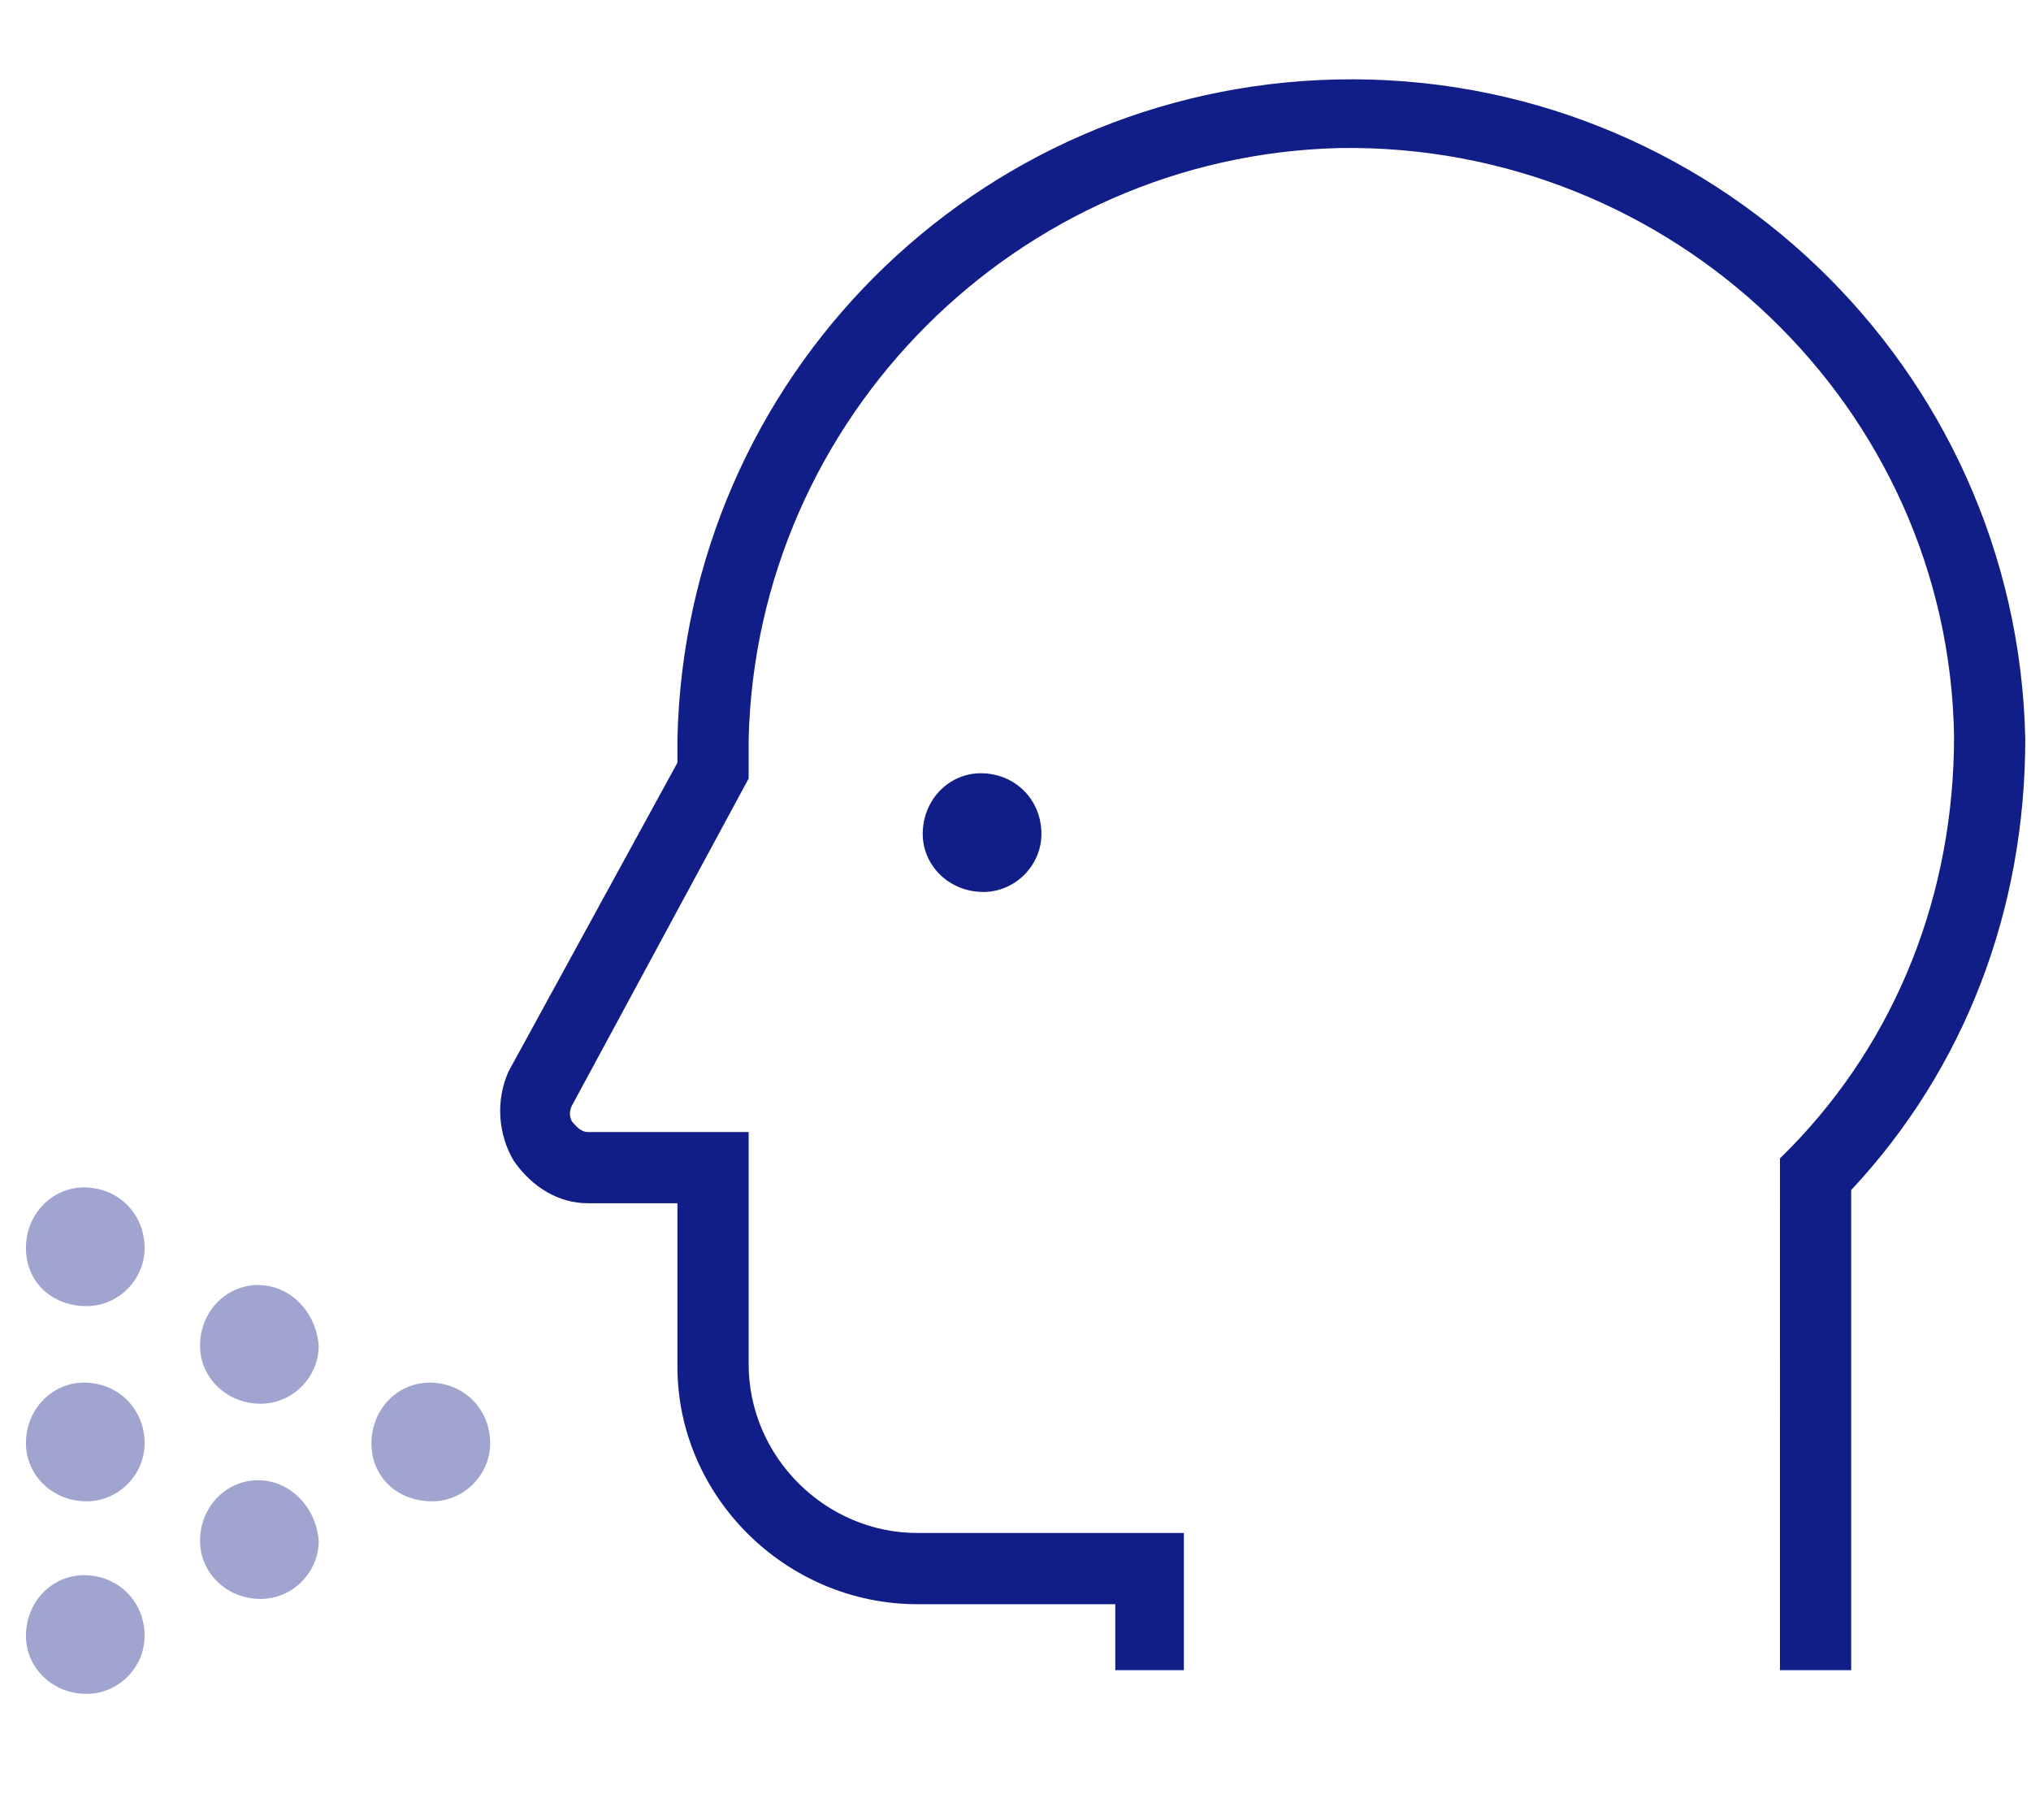
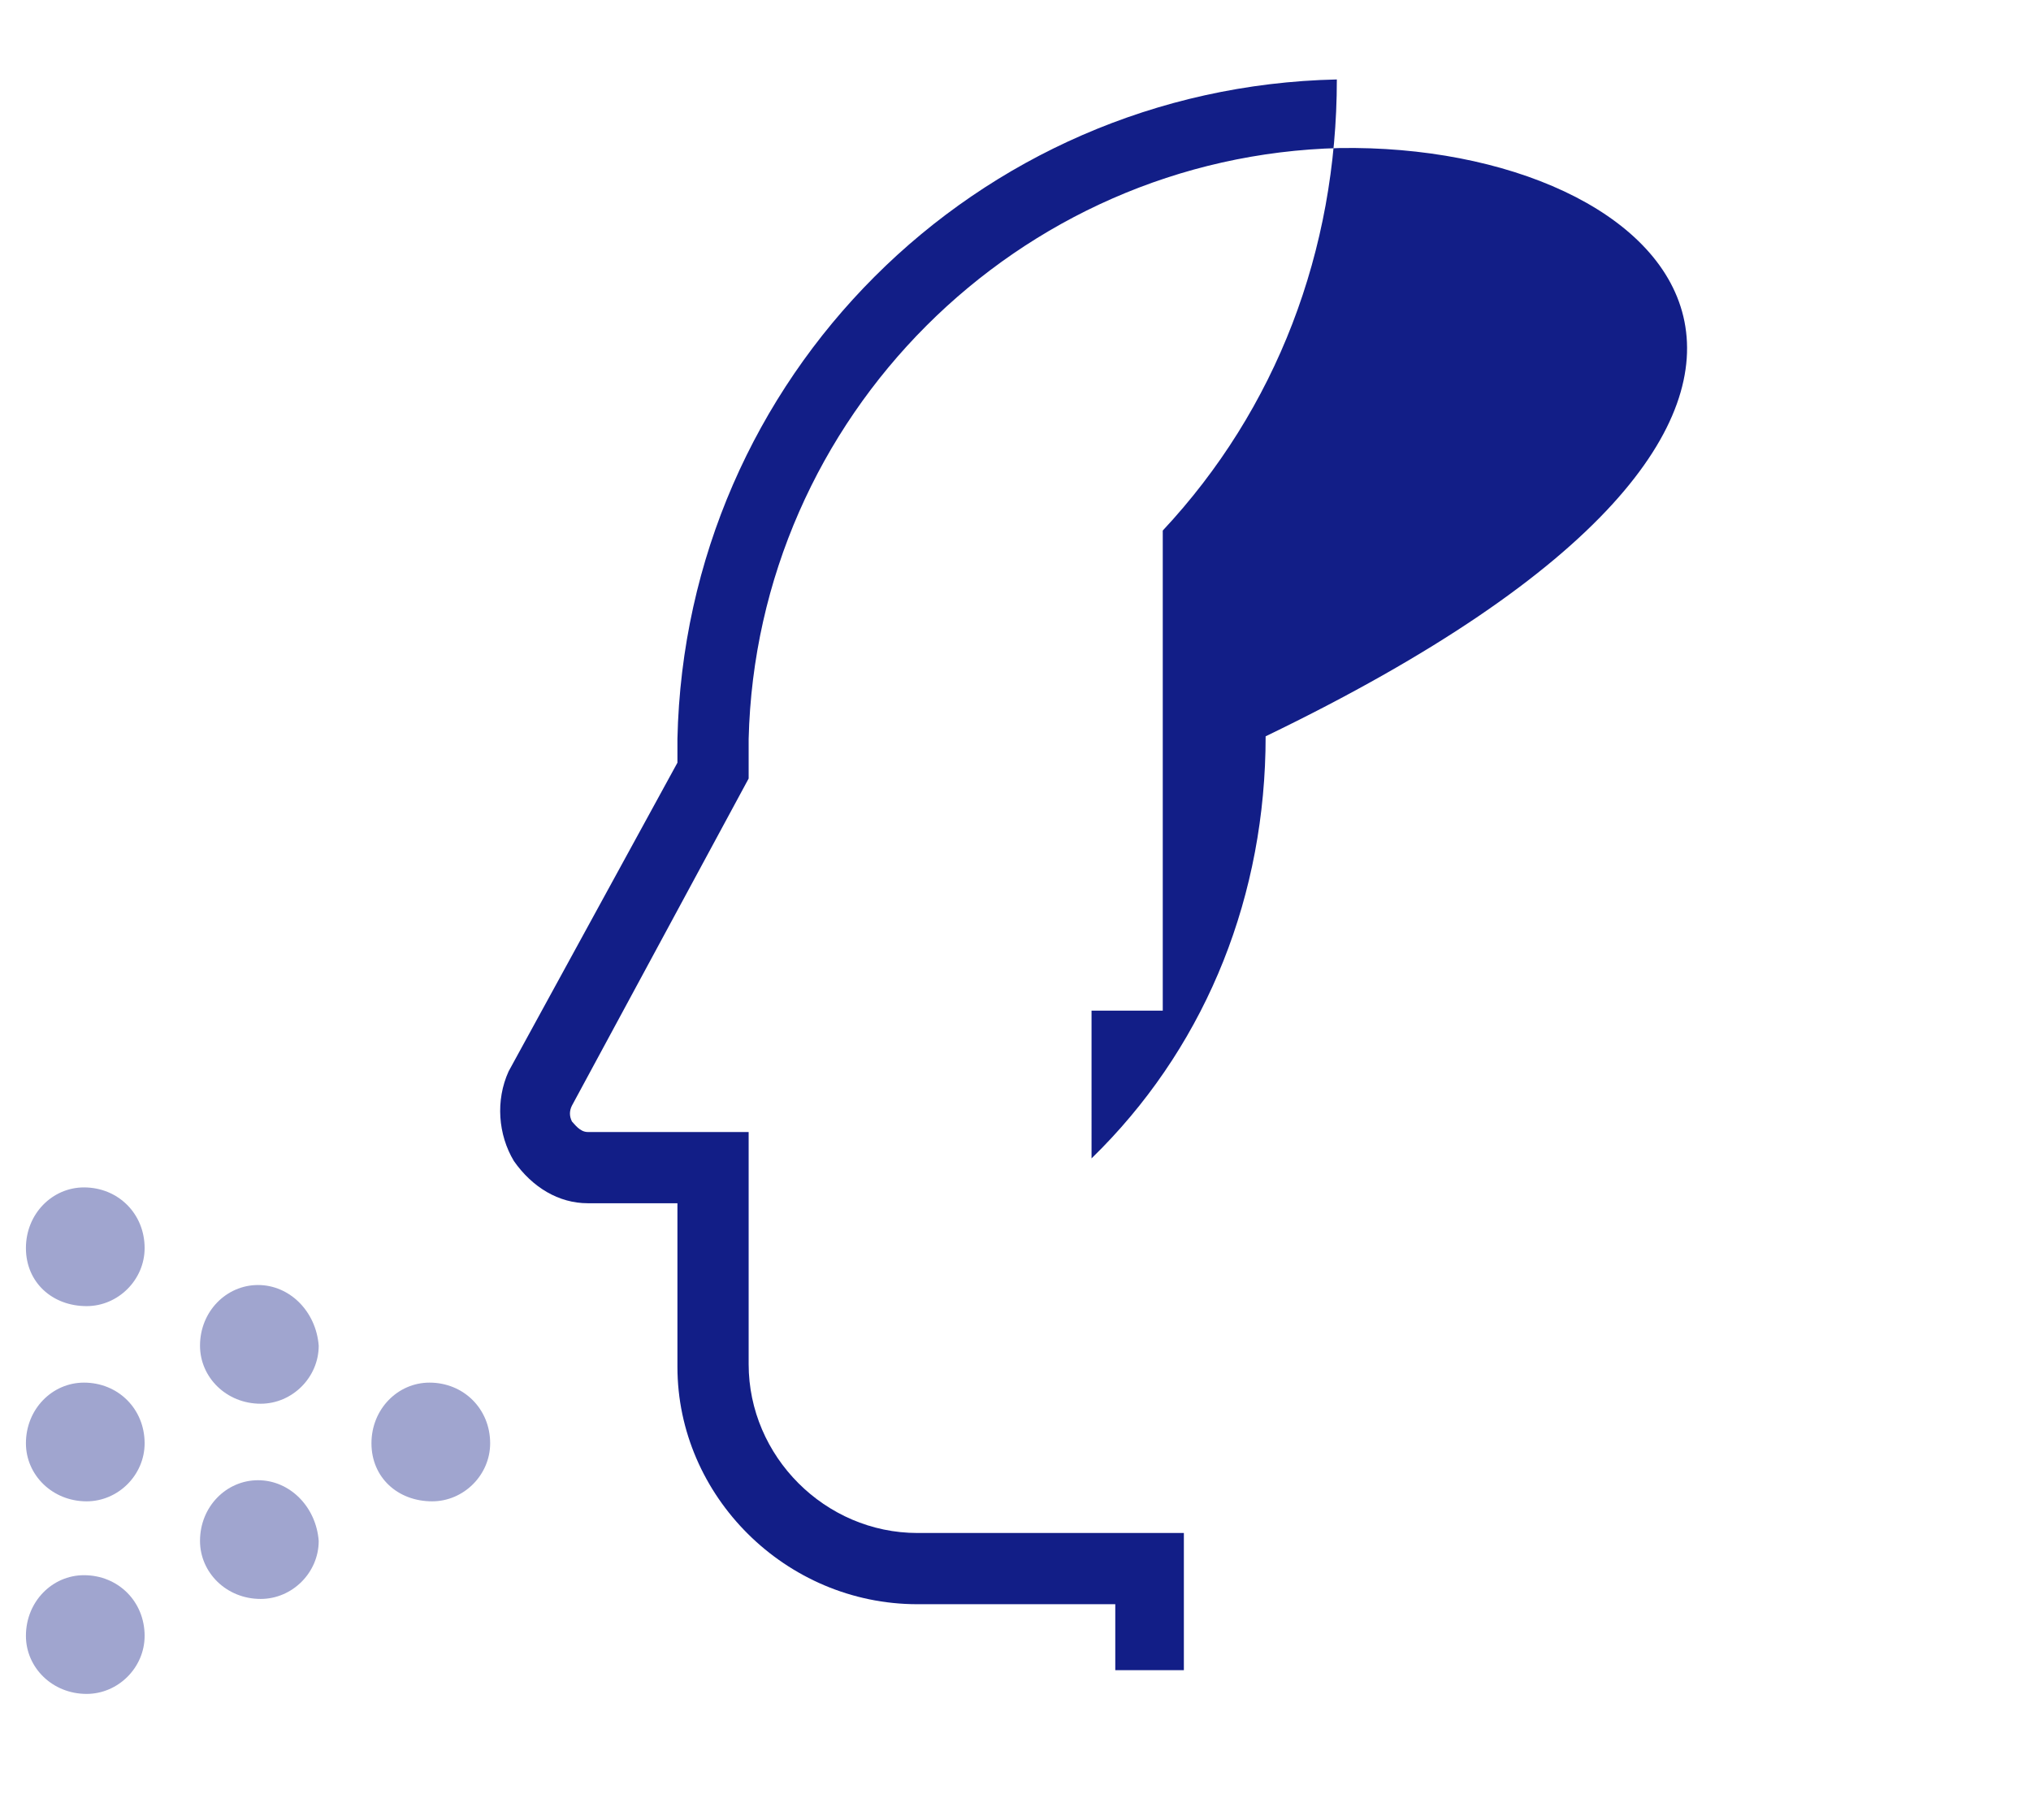
<svg xmlns="http://www.w3.org/2000/svg" version="1.1" id="Livello_1" x="0px" y="0px" viewBox="0 0 77 69" style="enable-background:new 0 0 77 69;" xml:space="preserve">
  <style type="text/css">
	.st0{fill:#A0A5CF;}
	.st1{fill:#121E87;}
</style>
  <g>
    <g id="Allergologia_ed_Immunologia">
      <g id="Allergologia_ed_Immunologia_unexpanded_icon" transform="translate(-29.317 -35.388)">
        <path id="Path_21009" class="st0" d="M32.5,80.4c-1.2,0-2.2,1-2.2,2.3s1,2.2,2.3,2.2c1.2,0,2.2-1,2.2-2.2     C34.8,81.4,33.8,80.4,32.5,80.4L32.5,80.4z" />
        <path id="Path_21010" class="st0" d="M32.5,87.8c-1.2,0-2.2,1-2.2,2.3c0,1.2,1,2.2,2.3,2.2c1.2,0,2.2-1,2.2-2.2     C34.8,88.8,33.8,87.8,32.5,87.8C32.6,87.8,32.5,87.8,32.5,87.8z" />
        <path id="Path_21011" class="st0" d="M39.1,91.5c-1.2,0-2.2,1-2.2,2.3c0,1.2,1,2.2,2.3,2.2c1.2,0,2.2-1,2.2-2.2     C41.3,92.5,40.3,91.5,39.1,91.5L39.1,91.5z" />
        <path id="Path_21012" class="st0" d="M32.5,95.1c-1.2,0-2.2,1-2.2,2.3c0,1.2,1,2.2,2.3,2.2c1.2,0,2.2-1,2.2-2.2     C34.8,96.1,33.8,95.1,32.5,95.1C32.6,95.1,32.5,95.1,32.5,95.1z" />
-         <path class="st1" d="M74.3,98.7h-2.7v-2.5h-7.5c-5,0-9.1-4.1-9.1-9V81h-3.4c-1.1,0-2.1-0.6-2.8-1.6c-0.6-1-0.7-2.3-0.2-3.4     L55,64.3v-0.9c0.3-13.7,11.3-24.7,25-25c14.1-0.3,25.8,10.9,26.1,25c0,6.5-2.3,12.5-6.6,17.1v18.2h-2.7V79.3l0.4-0.4     c4-4.1,6.2-9.6,6.2-15.6C103.2,50.8,92.7,40.8,80.1,41C67.9,41.3,58,51.2,57.7,63.4l0,1.5l-6.7,12.4c-0.1,0.2-0.1,0.4,0,0.6     c0.1,0.1,0.3,0.4,0.6,0.4h6.1v8.8c0,3.5,2.9,6.4,6.4,6.4h10.1V98.7z" />
+         <path class="st1" d="M74.3,98.7h-2.7v-2.5h-7.5c-5,0-9.1-4.1-9.1-9V81h-3.4c-1.1,0-2.1-0.6-2.8-1.6c-0.6-1-0.7-2.3-0.2-3.4     L55,64.3v-0.9c0.3-13.7,11.3-24.7,25-25c0,6.5-2.3,12.5-6.6,17.1v18.2h-2.7V79.3l0.4-0.4     c4-4.1,6.2-9.6,6.2-15.6C103.2,50.8,92.7,40.8,80.1,41C67.9,41.3,58,51.2,57.7,63.4l0,1.5l-6.7,12.4c-0.1,0.2-0.1,0.4,0,0.6     c0.1,0.1,0.3,0.4,0.6,0.4h6.1v8.8c0,3.5,2.9,6.4,6.4,6.4h10.1V98.7z" />
        <path id="Path_21014" class="st0" d="M39.1,84.1c-1.2,0-2.2,1-2.2,2.3c0,1.2,1,2.2,2.3,2.2c1.2,0,2.2-1,2.2-2.2     C41.3,85.1,40.3,84.1,39.1,84.1L39.1,84.1z" />
        <path id="Path_21015" class="st0" d="M45.6,87.8c-1.2,0-2.2,1-2.2,2.3s1,2.2,2.3,2.2c1.2,0,2.2-1,2.2-2.2     C47.9,88.8,46.9,87.8,45.6,87.8L45.6,87.8z" />
-         <path id="Path_21016" class="st1" d="M66.5,64.7c-1.2,0-2.2,1-2.2,2.3c0,1.2,1,2.2,2.3,2.2c1.2,0,2.2-1,2.2-2.2     C68.8,65.7,67.8,64.7,66.5,64.7L66.5,64.7z" />
      </g>
    </g>
  </g>
</svg>